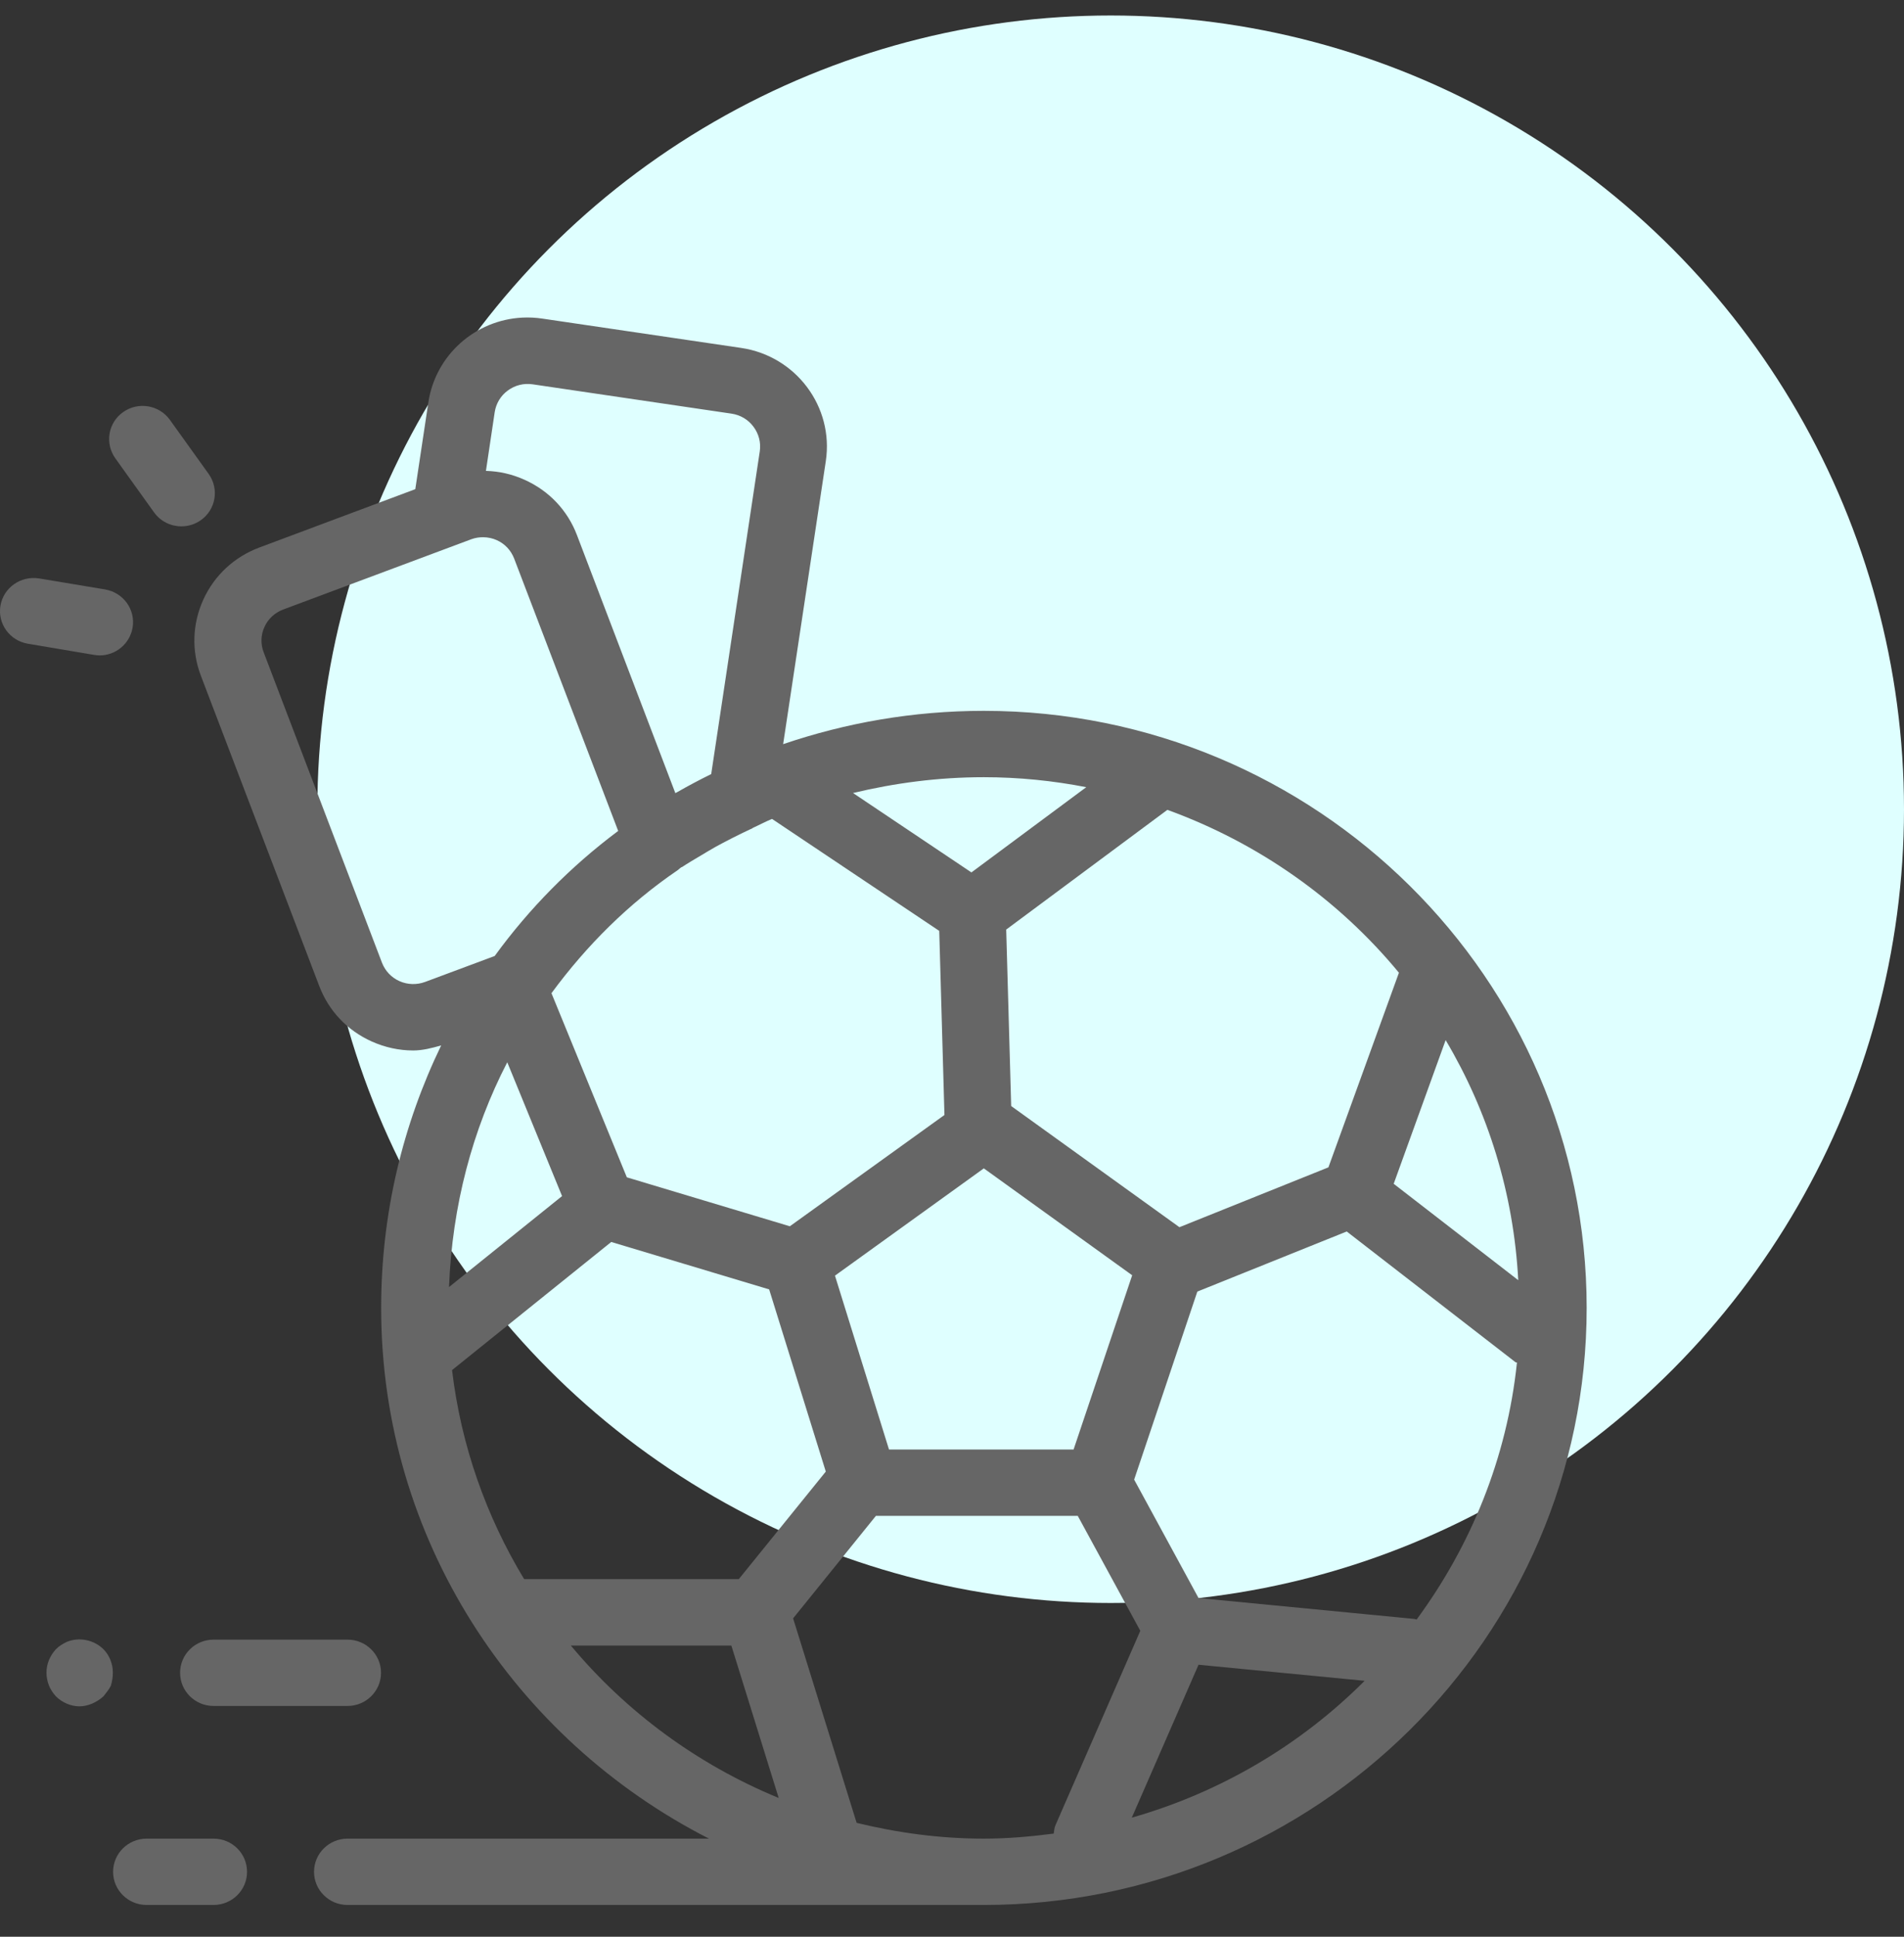
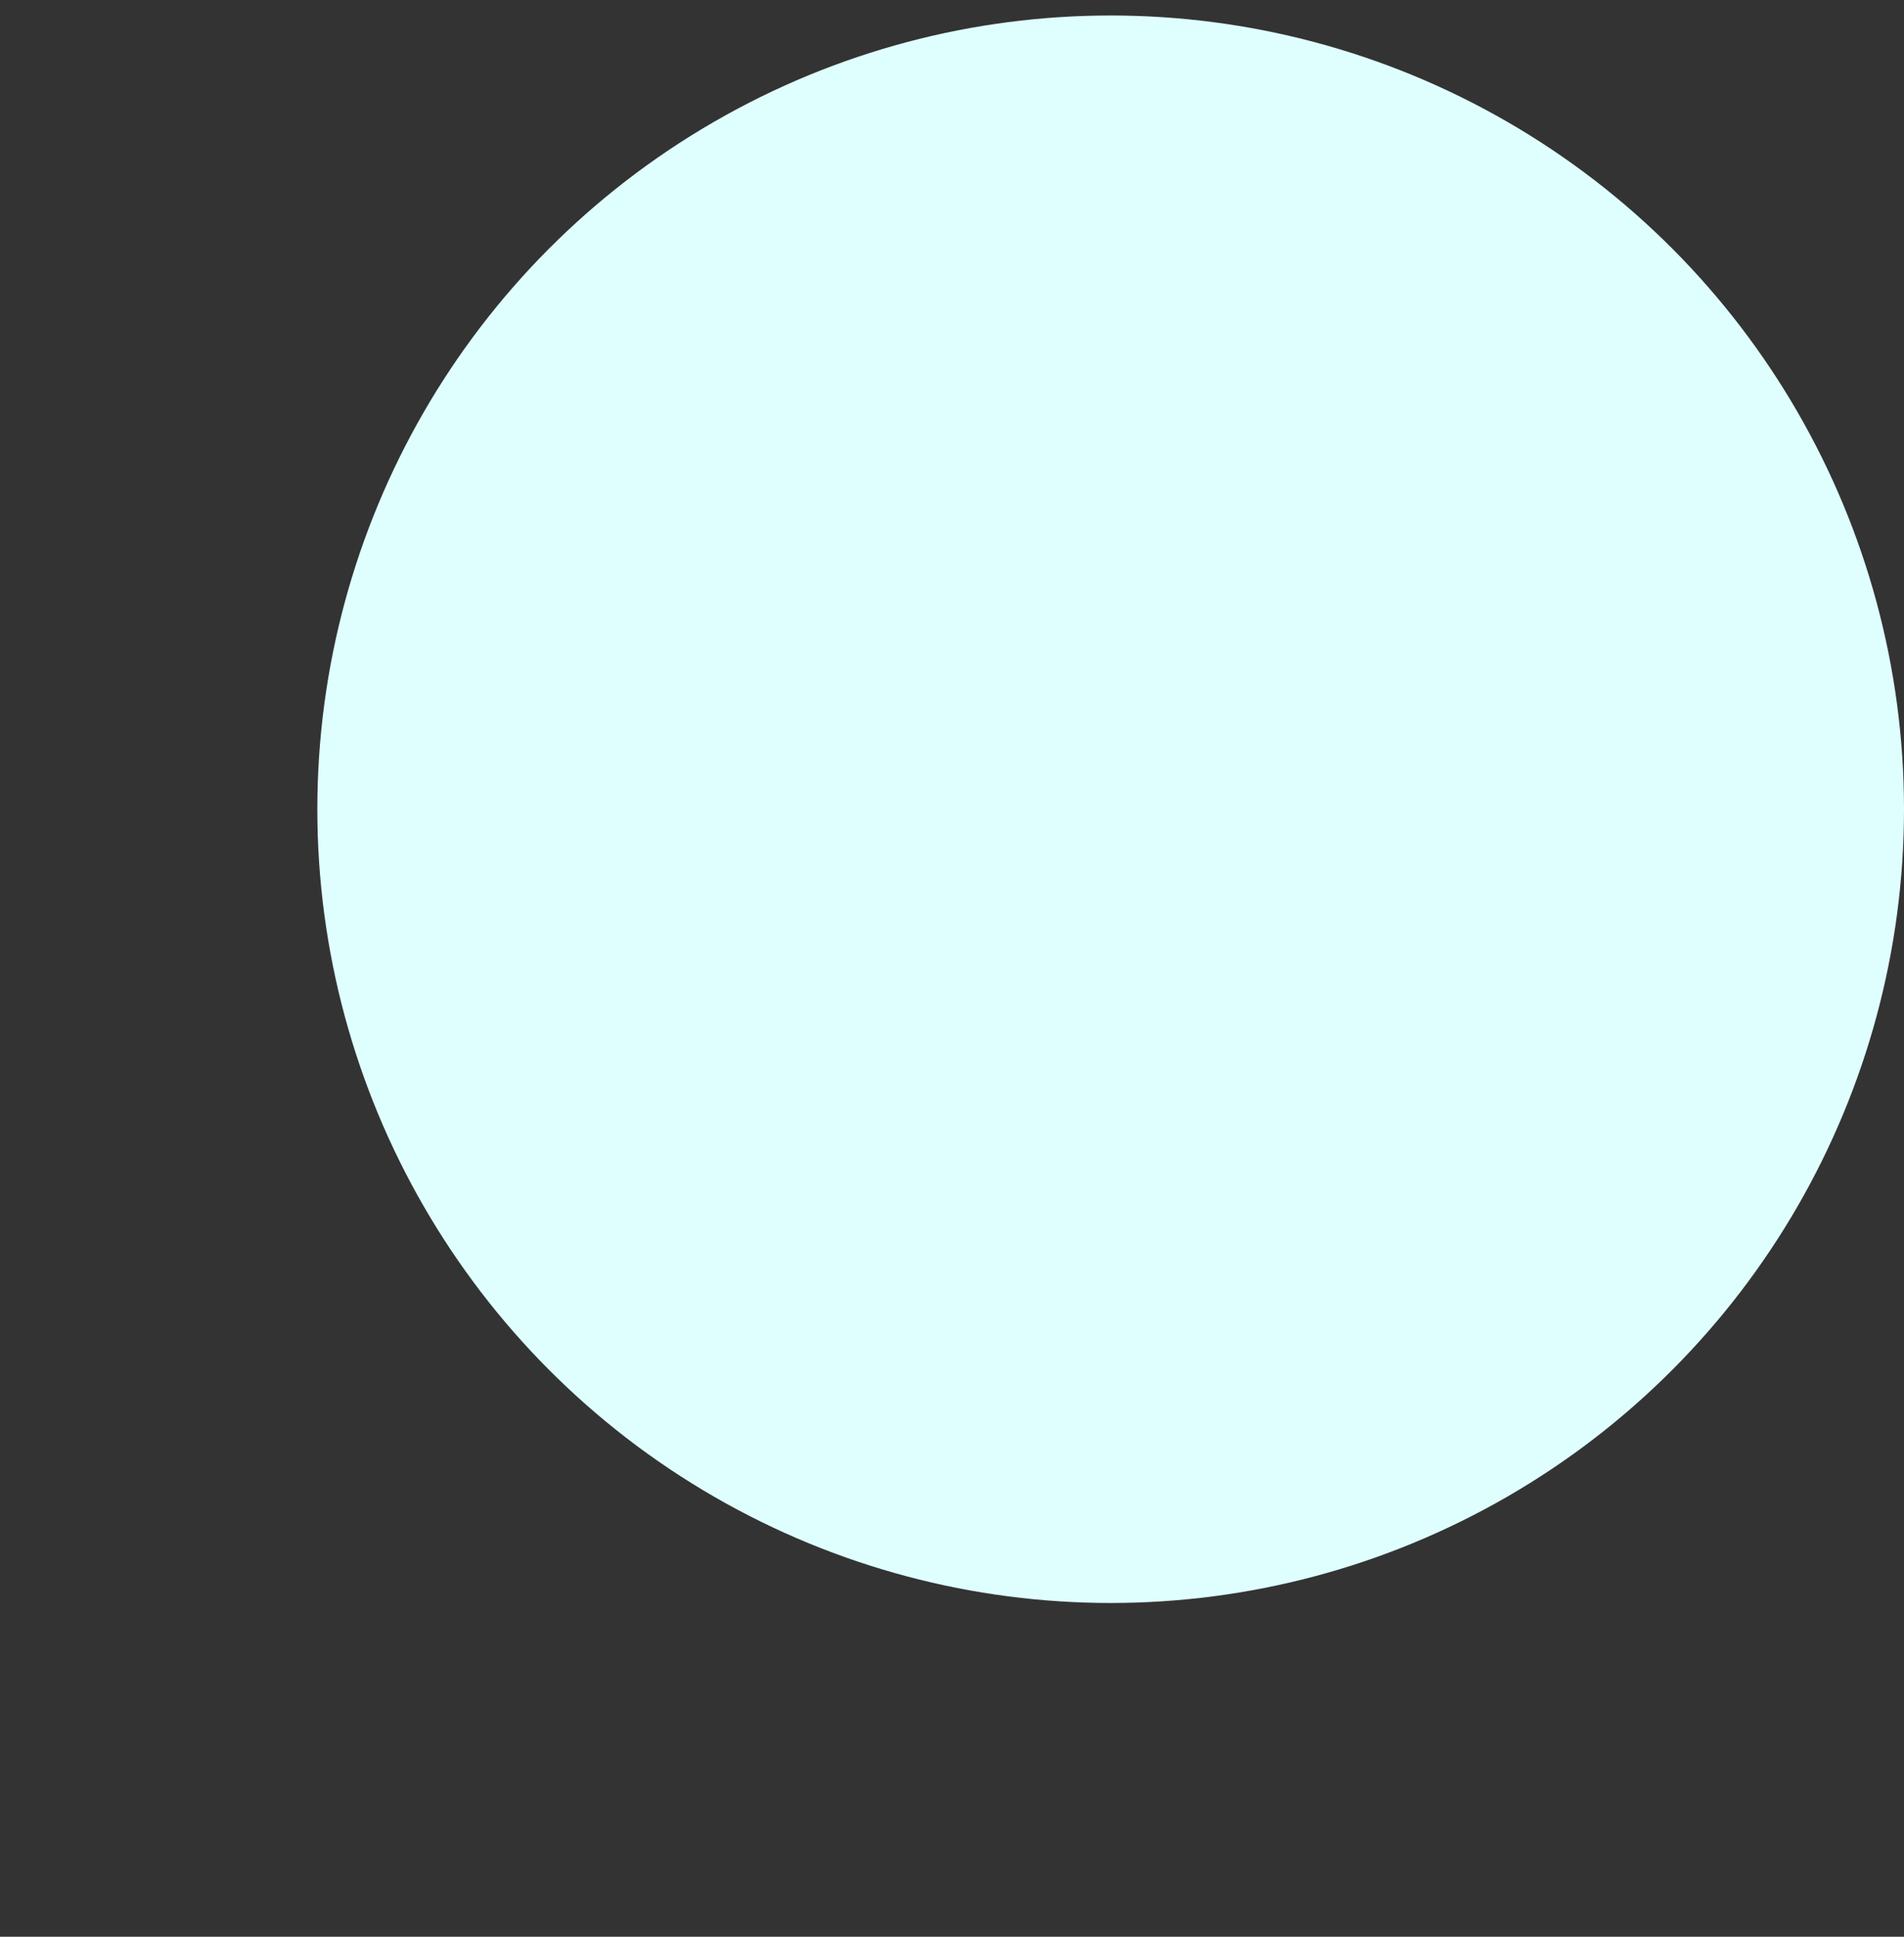
<svg xmlns="http://www.w3.org/2000/svg" width="60" height="61" viewBox="0 0 60 61" fill="none">
  <rect x="0" y="0" width="60" height="61" fill="#333333" stroke="none" />
  <circle cx="35" cy="25.488" r="25" fill="#DFFFFF" />
-   <path d="M16.455 10.004C14.982 10.079 13.725 11.177 13.499 12.672L13.087 15.407L8.177 17.243C7.385 17.538 6.757 18.119 6.408 18.884C6.06 19.648 6.032 20.5 6.33 21.283L10.061 31.057C10.359 31.841 10.946 32.459 11.718 32.804C12.134 32.99 12.578 33.086 13.021 33.086C13.316 33.086 13.612 33.01 13.903 32.926C12.7 35.413 12.011 38.206 12.011 41.194C12.011 48.472 16.215 54.786 22.342 57.91H10.951C10.369 57.91 9.896 58.378 9.896 58.955C9.896 59.532 10.369 59.999 10.951 59.999H31.003C41.477 59.999 50 51.562 50 41.194C50 30.826 41.479 22.389 31.003 22.389C28.772 22.389 26.653 22.767 24.679 23.438L26.023 14.525C26.281 12.816 25.087 11.216 23.36 10.959L17.098 10.036C16.881 10.003 16.666 9.993 16.455 10.004ZM16.789 12.105L23.051 13.028C23.33 13.069 23.577 13.214 23.744 13.44C23.913 13.665 23.984 13.943 23.942 14.219L22.412 24.381C22.045 24.561 21.689 24.75 21.336 24.952C21.319 24.96 21.297 24.97 21.282 24.981L18.182 16.855C17.885 16.072 17.298 15.454 16.525 15.109C16.333 15.023 16.134 14.955 15.931 14.909C15.727 14.861 15.52 14.838 15.313 14.831L15.589 12.983C15.632 12.707 15.778 12.462 16.006 12.297C16.232 12.132 16.506 12.063 16.789 12.105ZM4.669 12.799C4.402 12.754 4.119 12.811 3.881 12.979C3.406 13.313 3.298 13.963 3.634 14.435L4.854 16.137C5.061 16.424 5.384 16.578 5.716 16.578C5.927 16.578 6.14 16.516 6.326 16.386C6.801 16.054 6.913 15.402 6.577 14.929L5.353 13.223C5.184 12.988 4.935 12.844 4.669 12.799ZM15.235 16.921C15.378 16.923 15.518 16.952 15.651 17.011C15.909 17.125 16.102 17.333 16.203 17.594L19.481 26.172C19.477 26.174 19.473 26.176 19.469 26.18C17.983 27.292 16.678 28.614 15.589 30.11L13.396 30.927C13.132 31.025 12.841 31.015 12.588 30.902C12.331 30.787 12.137 30.58 12.036 30.319L8.309 20.545C8.208 20.284 8.218 19.998 8.334 19.745C8.45 19.49 8.659 19.298 8.923 19.198L14.847 16.986C14.974 16.938 15.104 16.919 15.235 16.921ZM1.23 18.218C0.654 18.129 0.114 18.505 0.014 19.076C-0.081 19.644 0.306 20.179 0.88 20.275L2.962 20.626C3.021 20.635 3.08 20.643 3.139 20.643C3.646 20.643 4.089 20.281 4.178 19.769C4.275 19.201 3.889 18.664 3.312 18.565L1.23 18.218ZM31.003 24.479C32.107 24.479 33.187 24.59 34.231 24.793L30.612 27.478L26.881 24.977C28.198 24.661 29.572 24.479 31.003 24.479ZM36.787 25.507C39.662 26.55 42.18 28.33 44.084 30.637L41.862 36.767L37.167 38.652L31.865 34.836L31.708 29.278L36.787 25.507ZM24.329 25.793L29.598 29.319L29.762 35.118L24.89 38.623L19.753 37.081L17.378 31.282C18.487 29.775 19.808 28.46 21.353 27.409C21.359 27.405 21.363 27.401 21.369 27.397C21.403 27.369 21.436 27.336 21.476 27.311C21.478 27.309 21.486 27.313 21.489 27.311C21.674 27.188 21.882 27.067 22.082 26.948C22.241 26.852 22.398 26.758 22.561 26.666C22.917 26.472 23.297 26.279 23.711 26.087C23.713 26.085 23.717 26.078 23.719 26.078C23.924 25.985 24.12 25.878 24.329 25.793ZM45.556 32.759C46.888 35.001 47.698 37.573 47.844 40.321L43.919 37.285L45.556 32.759ZM15.985 33.457L17.712 37.672L14.15 40.537C14.248 37.976 14.889 35.578 15.985 33.457ZM31.003 36.799L35.678 40.166L33.831 45.655H28.015L26.312 40.178L31.003 36.799ZM42.439 38.787L47.757 42.904C47.77 42.915 47.79 42.908 47.803 42.917C47.488 45.923 46.35 48.688 44.641 51.009C44.613 51.005 44.59 50.991 44.562 50.989L37.769 50.332L35.74 46.602L37.731 40.68L42.439 38.787ZM19.262 39.117L24.238 40.611L26.023 46.349L23.282 49.736H16.517C15.326 47.768 14.53 45.539 14.245 43.153L19.262 39.117ZM27.602 47.744H33.963L35.934 51.364L33.267 57.473C33.224 57.563 33.218 57.659 33.205 57.751C32.483 57.845 31.751 57.91 31.003 57.91C29.619 57.91 28.28 57.726 26.992 57.412V57.404L24.993 50.972L27.602 47.744ZM6.73 51.642C6.147 51.642 5.675 52.11 5.675 52.686C5.675 53.263 6.147 53.731 6.73 53.731H10.951C11.534 53.731 12.007 53.263 12.007 52.686C12.007 52.11 11.534 51.642 10.951 51.642H6.73ZM2.719 51.658C2.516 51.616 2.301 51.632 2.1 51.715C1.974 51.778 1.868 51.839 1.762 51.944C1.572 52.153 1.465 52.407 1.465 52.678C1.465 52.971 1.572 53.22 1.762 53.429C1.952 53.617 2.226 53.743 2.5 53.743C2.775 53.743 3.048 53.617 3.259 53.429C3.343 53.325 3.43 53.22 3.494 53.094C3.536 52.948 3.556 52.825 3.556 52.678C3.556 52.407 3.449 52.132 3.259 51.944C3.111 51.797 2.922 51.7 2.719 51.658ZM17.989 51.829H23.047L24.539 56.629C21.977 55.575 19.732 53.919 17.989 51.829ZM37.769 52.433L43.004 52.939C40.997 54.947 38.482 56.447 35.666 57.249L37.769 52.433ZM4.619 57.91C4.037 57.91 3.564 58.378 3.564 58.955C3.564 59.532 4.037 59.999 4.619 59.999H6.73C7.313 59.999 7.785 59.532 7.785 58.955C7.785 58.378 7.315 57.91 6.73 57.91H4.619Z" fill="#666666" />
</svg>